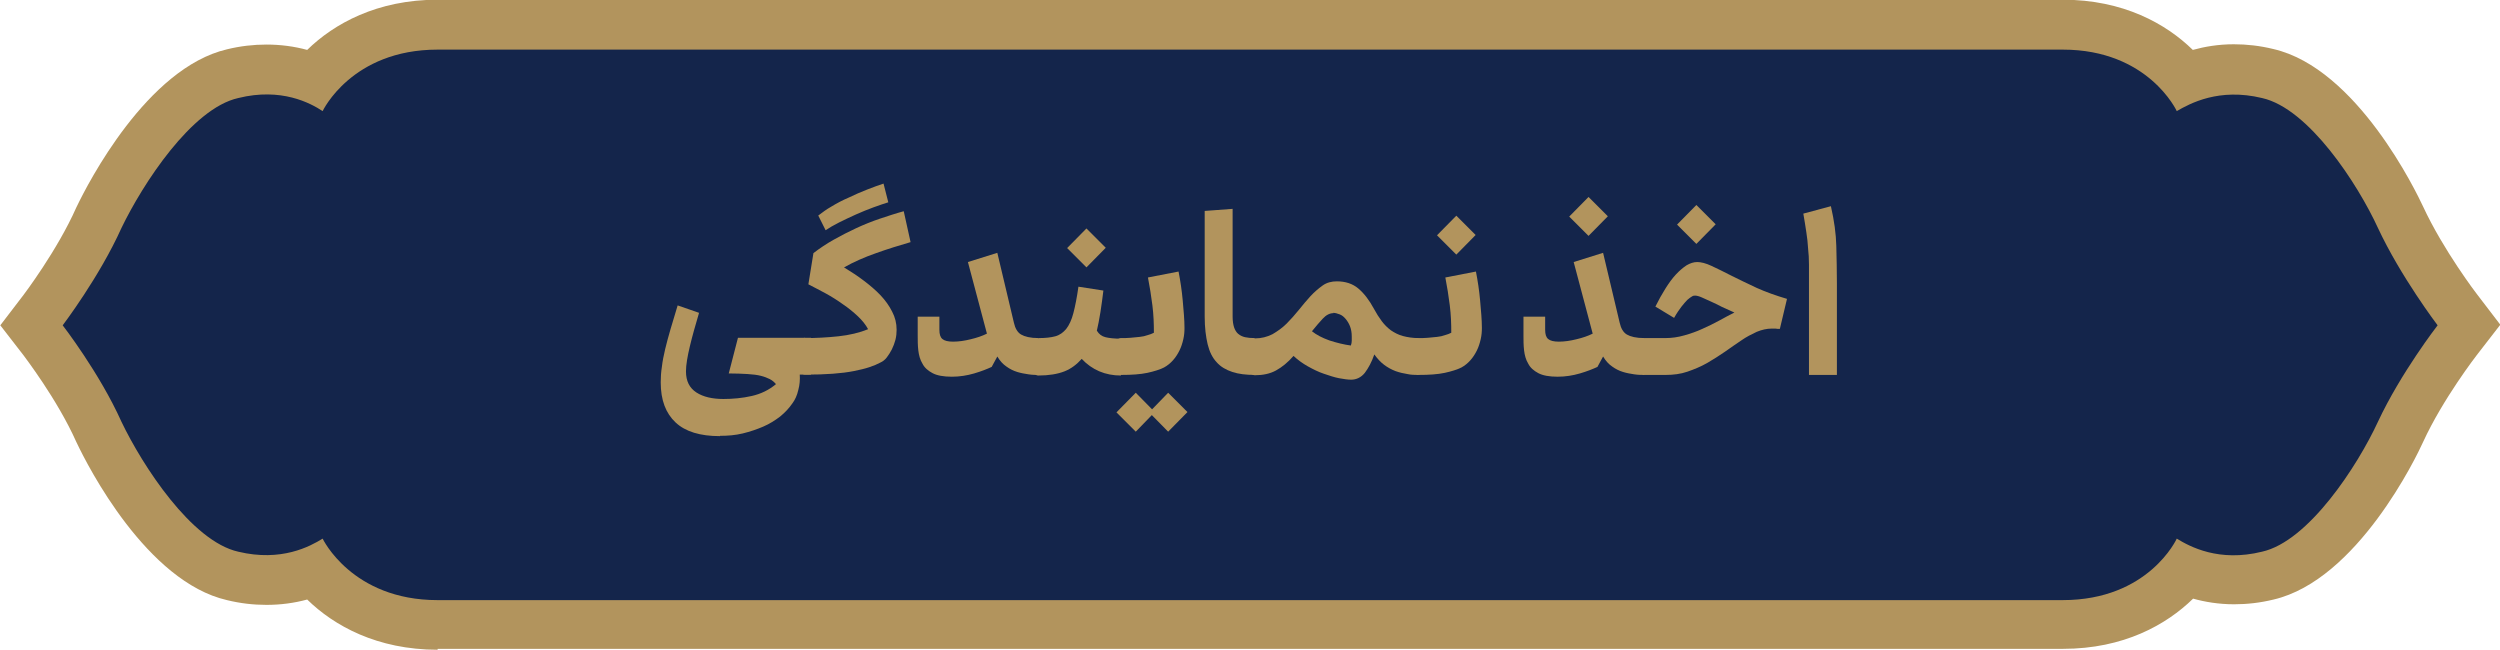
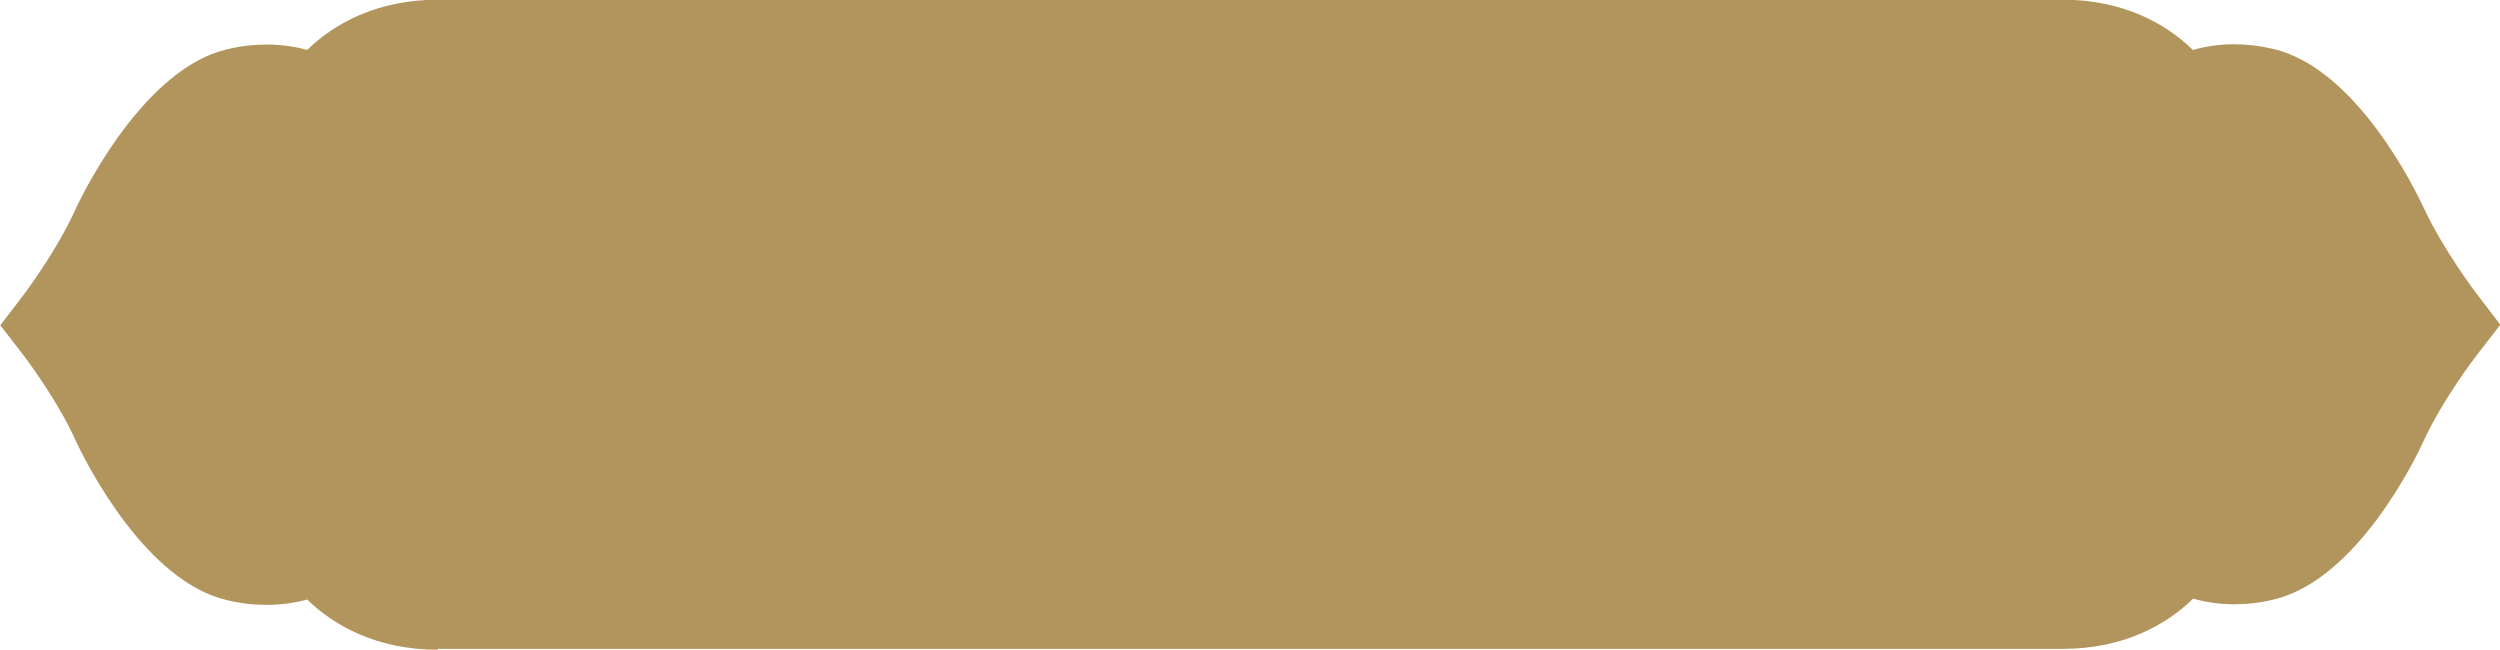
<svg xmlns="http://www.w3.org/2000/svg" id="Layer_2" data-name="Layer 2" viewBox="0 0 84.15 21.87">
  <defs>
    <style>
      .cls-1 {
        fill: #b2945d;
      }

      .cls-2 {
        fill: #14254b;
      }
    </style>
  </defs>
  <g id="Layer_1-2" data-name="Layer 1">
    <g>
      <path class="cls-1" d="M14.73,21.87c-2.04,0-3.49-.81-4.39-1.69-.44,.12-.9,.18-1.37,.18-.44,0-.88-.05-1.33-.16-2.7-.62-4.68-4.5-5.05-5.28l-.02-.04c-.64-1.44-1.76-2.89-1.77-2.91l-.79-1.02,.78-1.02s1.14-1.5,1.78-2.95l.02-.04c.37-.77,2.36-4.65,5.05-5.28,.45-.11,.89-.16,1.33-.16,.47,0,.93,.06,1.37,.18,.9-.88,2.35-1.69,4.39-1.69h54.7c2.04,0,3.48,.81,4.38,1.69,.4-.11,.86-.19,1.38-.19,.44,0,.88,.05,1.33,.16,2.82,.65,4.82,4.83,5.04,5.3,.68,1.47,1.81,2.95,1.82,2.96l.78,1.02-.79,1.02s-1.14,1.47-1.81,2.93c-.21,.47-2.21,4.64-5.03,5.3-.45,.11-.89,.16-1.33,.16-.52,0-.99-.08-1.38-.19-.9,.88-2.34,1.69-4.38,1.69H14.73" />
-       <path class="cls-2" d="M14.73,20.2h54.7c2.9,0,3.84-2.07,3.84-2.07,.44,.27,1.42,.8,2.87,.44,1.57-.35,3.22-2.9,3.9-4.37,.77-1.65,2.01-3.25,2.01-3.25,0,0-1.24-1.63-2.01-3.28-.68-1.48-2.33-4.02-3.9-4.37-1.45-.35-2.42,.18-2.87,.44,0,0-.95-2.07-3.84-2.07H14.73c-2.9,0-3.87,2.07-3.87,2.07-.41-.27-1.39-.8-2.84-.44-1.57,.35-3.22,2.9-3.93,4.37-.74,1.65-1.98,3.28-1.98,3.28,0,0,1.24,1.6,1.98,3.25,.71,1.48,2.36,4.02,3.93,4.37,1.45,.35,2.42-.18,2.84-.44,0,0,.98,2.07,3.87,2.07" />
    </g>
    <g>
      <path class="cls-1" d="M24.23,14.68c-.66,0-1.16-.15-1.49-.46-.33-.31-.5-.75-.5-1.35,0-.17,.01-.34,.04-.53,.02-.18,.06-.38,.11-.59,.05-.21,.11-.43,.18-.67s.15-.51,.24-.8l.72,.25c-.12,.41-.23,.79-.31,1.13s-.13,.62-.13,.84c0,.33,.12,.56,.35,.71,.23,.15,.54,.22,.91,.22,.32,0,.64-.03,.95-.1,.31-.07,.58-.2,.82-.4-.06-.07-.13-.13-.21-.17s-.18-.08-.3-.11c-.12-.03-.27-.05-.45-.06-.18-.01-.39-.02-.63-.02l.31-1.2h2.46v1.24h-.38c.01,.17,0,.34-.05,.52-.04,.18-.11,.33-.2,.45-.11,.16-.24,.3-.41,.44-.17,.13-.36,.25-.57,.34s-.44,.17-.69,.23c-.25,.06-.5,.08-.76,.08Z" />
      <path class="cls-1" d="M27.08,11.38c.39,0,.76-.02,1.14-.06,.37-.04,.71-.12,1-.24-.08-.15-.2-.3-.35-.44s-.32-.28-.5-.4c-.18-.13-.37-.25-.57-.36-.2-.11-.4-.21-.59-.31l.17-1.05c.21-.16,.43-.31,.68-.45,.25-.14,.5-.27,.76-.39,.26-.12,.53-.23,.8-.32,.27-.09,.54-.18,.8-.25l.23,1.04c-.38,.11-.77,.23-1.16,.37-.4,.14-.76,.3-1.08,.48,.23,.14,.46,.29,.67,.45,.21,.16,.4,.32,.56,.49s.29,.35,.39,.55c.1,.19,.15,.39,.15,.61,0,.11-.01,.22-.04,.34-.03,.11-.07,.22-.12,.32s-.11,.19-.17,.27-.14,.14-.21,.17c-.11,.06-.23,.11-.38,.16-.15,.05-.32,.09-.52,.13-.2,.04-.44,.07-.71,.09-.27,.02-.58,.03-.93,.03-.16,0-.24-.21-.24-.62s.08-.62,.24-.62Zm.47-4.13c.12-.09,.26-.2,.44-.3,.18-.11,.37-.21,.58-.3,.21-.1,.41-.19,.62-.27,.21-.08,.39-.15,.55-.2l.16,.63c-.14,.04-.3,.1-.5,.17-.19,.07-.39,.15-.59,.24-.2,.09-.39,.18-.57,.27-.18,.09-.33,.18-.45,.26l-.25-.5Z" />
      <path class="cls-1" d="M34.96,12.62c-.1,0-.21,0-.34-.02s-.25-.04-.38-.08c-.13-.04-.25-.1-.36-.18-.12-.08-.22-.19-.31-.34l-.19,.35c-.15,.07-.35,.15-.59,.22-.24,.07-.49,.11-.75,.11-.28,0-.5-.04-.65-.12-.15-.08-.27-.18-.34-.32-.08-.13-.12-.28-.14-.45-.02-.17-.02-.34-.02-.51v-.62h.73v.44c0,.15,.03,.25,.1,.31,.07,.06,.19,.09,.36,.09,.19,0,.39-.03,.59-.08,.21-.05,.39-.11,.55-.19l-.64-2.41,.99-.31,.56,2.36c.04,.18,.12,.32,.24,.39s.31,.12,.59,.12v1.24Z" />
      <path class="cls-1" d="M34.96,11.38c.23,0,.41-.02,.56-.06,.15-.04,.27-.13,.37-.25,.1-.13,.18-.3,.24-.53s.12-.53,.17-.89l.84,.13c-.03,.24-.06,.48-.1,.73-.04,.25-.08,.45-.12,.62,.07,.12,.17,.19,.29,.22,.12,.03,.3,.05,.52,.05v1.24c-.53,0-.97-.19-1.32-.56-.16,.18-.35,.33-.58,.42s-.52,.14-.88,.14c-.16,0-.24-.21-.24-.62s.08-.62,.24-.62Zm2.26-3.04l-.65,.66-.65-.65,.65-.66,.65,.65Z" />
      <path class="cls-1" d="M37.74,11.38c.1,0,.2,0,.31-.01s.21-.02,.31-.03c.1-.01,.19-.03,.27-.06,.08-.02,.15-.05,.21-.08,0-.3-.01-.6-.05-.92-.04-.32-.09-.63-.15-.94l1.03-.2c.06,.31,.11,.63,.14,.97s.06,.65,.06,.93c0,.13-.01,.25-.04,.38-.03,.13-.07,.26-.13,.38-.06,.12-.13,.23-.22,.33s-.19,.18-.3,.24c-.14,.07-.33,.13-.56,.18s-.53,.07-.88,.07c-.16,0-.24-.21-.24-.62s.08-.62,.24-.62Zm1.13,2.49l-.64,.66-.65-.65,.65-.66,.64,.65Zm1.1,0l-.65,.66-.64-.65,.64-.66,.65,.65Z" />
      <path class="cls-1" d="M42.24,12.62c-.3,0-.55-.03-.76-.1s-.39-.17-.53-.33c-.14-.15-.24-.35-.3-.6s-.1-.56-.1-.93v-3.56l.94-.07v3.63c0,.15,.02,.27,.05,.36,.03,.09,.08,.17,.14,.22s.14,.09,.23,.11c.09,.02,.2,.03,.32,.03v1.24Z" />
      <path class="cls-1" d="M45.48,12.78c-.11,0-.25-.02-.41-.05-.16-.03-.33-.09-.51-.15s-.36-.15-.54-.25c-.18-.1-.34-.22-.48-.35-.19,.22-.39,.38-.59,.49s-.44,.16-.71,.16c-.16,0-.24-.21-.24-.62s.08-.62,.24-.62c.22,0,.41-.05,.59-.14,.17-.1,.33-.21,.48-.36,.14-.14,.28-.3,.41-.46,.13-.16,.26-.32,.39-.46,.13-.14,.27-.26,.41-.36,.14-.1,.3-.14,.48-.14,.29,0,.53,.08,.72,.24,.19,.16,.37,.39,.53,.69,.08,.15,.17,.29,.26,.41s.19,.22,.31,.31c.12,.08,.25,.15,.4,.19s.33,.07,.53,.07v1.24c-.12,0-.25,0-.38-.03-.13-.02-.26-.05-.4-.1-.13-.05-.26-.12-.38-.21-.12-.09-.23-.21-.33-.35-.09,.26-.2,.46-.32,.62-.12,.15-.28,.23-.46,.23Zm-.59-2.24c-.13,0-.25,.06-.37,.19-.12,.13-.24,.27-.36,.42,.15,.12,.34,.22,.59,.31,.25,.08,.49,.14,.72,.17,.02-.06,.03-.11,.03-.16,0-.05,0-.1,0-.14,0-.13-.02-.25-.06-.35-.04-.1-.09-.18-.15-.25-.06-.07-.12-.12-.2-.15-.08-.03-.15-.05-.22-.05Z" />
      <path class="cls-1" d="M47.75,11.38c.1,0,.2,0,.31-.01s.21-.02,.31-.03c.1-.01,.19-.03,.27-.06,.08-.02,.15-.05,.21-.08,0-.3-.01-.6-.05-.92-.04-.32-.09-.63-.15-.94l1.03-.2c.06,.31,.11,.63,.14,.97s.06,.65,.06,.93c0,.13-.01,.25-.04,.38-.03,.13-.07,.26-.13,.38-.06,.12-.13,.23-.22,.33s-.19,.18-.3,.24c-.14,.07-.33,.13-.56,.18s-.53,.07-.88,.07c-.16,0-.24-.21-.24-.62s.08-.62,.24-.62Zm1.92-3.47l-.65,.66-.65-.65,.65-.66,.65,.65Z" />
      <path class="cls-1" d="M55.35,12.62c-.1,0-.21,0-.34-.02s-.25-.04-.38-.08c-.13-.04-.25-.1-.36-.18-.12-.08-.22-.19-.31-.34l-.19,.35c-.15,.07-.35,.15-.59,.22-.24,.07-.49,.11-.75,.11-.28,0-.5-.04-.65-.12-.15-.08-.27-.18-.34-.32-.08-.13-.12-.28-.14-.45-.02-.17-.02-.34-.02-.51v-.62h.73v.44c0,.15,.03,.25,.1,.31,.07,.06,.19,.09,.36,.09,.19,0,.39-.03,.59-.08,.21-.05,.39-.11,.55-.19l-.64-2.41,.99-.31,.56,2.36c.04,.18,.12,.32,.24,.39s.31,.12,.59,.12v1.24Zm-1.23-5.34l-.65,.66-.65-.65,.65-.66,.65,.65Z" />
      <path class="cls-1" d="M56.05,11.38c.22,0,.43-.03,.64-.09,.21-.06,.42-.13,.61-.22,.2-.09,.39-.18,.57-.28s.35-.19,.51-.27c-.14-.06-.28-.13-.42-.19-.13-.07-.26-.13-.37-.18s-.22-.1-.31-.14c-.09-.04-.17-.06-.22-.06-.03,0-.07,0-.11,.03-.04,.02-.09,.06-.15,.11-.06,.06-.12,.13-.2,.23-.07,.09-.16,.22-.25,.38l-.63-.38c.11-.22,.22-.42,.34-.61s.23-.34,.35-.47c.12-.13,.24-.23,.36-.31,.12-.07,.24-.11,.36-.11s.29,.04,.48,.13c.19,.09,.42,.2,.67,.33,.25,.13,.54,.26,.85,.41,.31,.14,.65,.26,1.02,.37l-.24,1.01c-.06,0-.11,0-.15-.01-.04,0-.08,0-.12,0-.17,0-.34,.04-.51,.11-.17,.08-.35,.17-.52,.29s-.36,.24-.55,.38c-.19,.13-.39,.26-.6,.38-.21,.12-.43,.21-.66,.29-.23,.08-.48,.11-.74,.11h-.7c-.16,0-.24-.21-.24-.62s.08-.62,.24-.62h.7Zm1.7-3.83l-.65,.66-.65-.65,.65-.66,.65,.65Z" />
      <path class="cls-1" d="M61.63,6.95c.11,.48,.17,.92,.18,1.33s.02,.83,.02,1.24v3.1h-.94v-3.1c0-.22,0-.42,0-.61,0-.19-.01-.37-.03-.55-.01-.18-.03-.36-.06-.55-.03-.19-.06-.4-.1-.62l.93-.25Z" />
    </g>
  </g>
</svg>